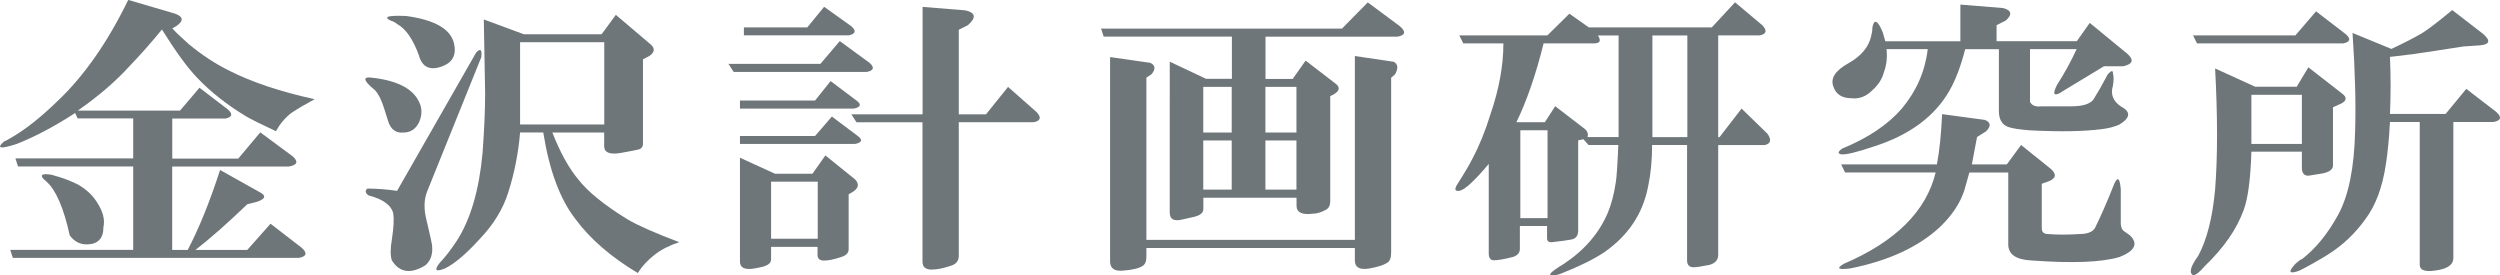
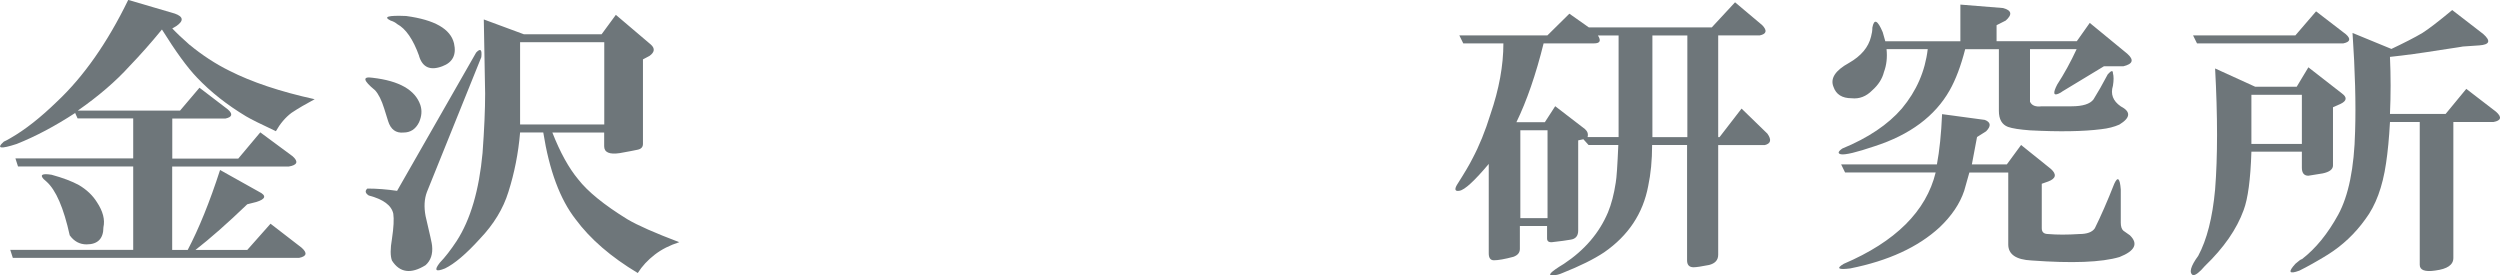
<svg xmlns="http://www.w3.org/2000/svg" id="uuid-db7e8997-16d6-4464-b54c-aa04d9bcd502" data-name="レイヤー 2" viewBox="0 0 261.06 28.76">
  <g id="uuid-b4e73db5-2e26-4dbc-8095-0d6d9253e66f" data-name="レイヤー 1">
    <g>
      <path d="M7.83,11.81c-2.07,1.35-4.1,2.43-6.08,3.22-1.71.56-2.16.48-1.35-.24.18-.08.41-.2.68-.36,1.53-.87,3.15-2.15,4.87-3.82,2.79-2.62,5.27-6.16,7.44-10.62l4.87,1.43c.9.32.95.76.14,1.31l-.41.24c.45.48,1.04,1.03,1.76,1.67,1.35,1.11,2.75,2.03,4.19,2.74,2.34,1.19,5.32,2.19,8.92,2.98-.9.48-1.71.95-2.43,1.43-.63.48-1.17,1.11-1.62,1.91-1.53-.72-2.57-1.23-3.11-1.55-1.98-1.19-3.7-2.54-5.14-4.06-.99-1.03-2.21-2.7-3.65-5.01-1.17,1.43-2.3,2.7-3.38,3.82-1.44,1.59-3.24,3.14-5.41,4.65h10.68l2.03-2.39,2.97,2.27c.54.48.45.8-.27.95h-5.54v4.18h6.89l2.3-2.74,3.38,2.5c.63.56.49.92-.41,1.07h-12.17v8.71h1.62c1.17-2.23,2.3-5.01,3.38-8.35l4.06,2.27c.81.4.72.76-.27,1.07l-.95.24c-2.07,1.99-3.88,3.58-5.41,4.77h5.41l2.43-2.74,3.24,2.5c.63.56.54.91-.27,1.07H1.34l-.27-.84h12.84v-8.71H1.88l-.27-.84h12.3v-4.18h-5.81l-.27-.6ZM4.58,18.73c-.45-.48-.18-.64.81-.48,1.17.32,2.12.68,2.84,1.07.81.48,1.44,1.07,1.89,1.79.63.95.86,1.83.68,2.62,0,1.19-.59,1.79-1.76,1.79-.72,0-1.31-.32-1.76-.95-.63-2.86-1.44-4.73-2.43-5.61l-.27-.24Z" style="fill: #6e767a;" />
      <path d="M42.15,13.84c-.81.08-1.35-.32-1.62-1.19-.09-.32-.23-.75-.41-1.31-.27-.87-.59-1.51-.95-1.91-1.26-1.03-1.35-1.47-.27-1.31,2.79.32,4.46,1.27,5,2.86.18.56.14,1.15-.14,1.79-.36.72-.9,1.07-1.62,1.07ZM41.47,19.92l8.25-14.43c.45-.48.63-.32.54.48l-5.68,14.08c-.27.72-.32,1.55-.14,2.51.45,1.91.68,2.94.68,3.1.09.87-.14,1.55-.68,2.03-1.53.95-2.7.79-3.51-.48-.18-.48-.18-1.23,0-2.27.18-1.19.22-2.07.14-2.62-.18-.87-1.04-1.51-2.57-1.91-.36-.24-.41-.48-.14-.72.99,0,2.03.08,3.11.24ZM43.77,5.85c-.63-1.75-1.4-2.86-2.3-3.34-.18-.16-.41-.28-.68-.36-.81-.4-.27-.56,1.62-.48,2.97.4,4.64,1.35,5,2.86.27,1.19-.14,1.99-1.22,2.39-1.26.48-2.07.12-2.43-1.07ZM54.31,13.84c-.18,2.15-.59,4.22-1.22,6.2-.54,1.75-1.53,3.38-2.97,4.89-1.44,1.59-2.66,2.62-3.65,3.1-.99.4-1.17.2-.54-.6.54-.56,1.13-1.31,1.76-2.27,1.44-2.23,2.34-5.29,2.7-9.18.18-2.46.27-4.53.27-6.2l-.14-7.75,4.19,1.55h8.11l1.49-2.03,3.65,3.1c.45.4.41.8-.14,1.19l-.68.36v8.83c0,.32-.18.52-.54.6-.36.08-.99.2-1.89.36-1.08.16-1.62-.08-1.62-.72v-1.43h-5.41c.81,2.07,1.71,3.7,2.7,4.89.99,1.27,2.7,2.67,5.14,4.17,1.08.64,2.88,1.43,5.41,2.39-.99.32-1.85.75-2.57,1.31-.72.56-1.31,1.19-1.76,1.91-2.79-1.67-4.96-3.54-6.49-5.61-1.62-2.07-2.75-5.09-3.38-9.07h-2.43ZM54.31,4.41v8.59h8.79V4.41h-8.79Z" style="fill: #6e767a;" />
-       <path d="M87.69,4.29l3.11,2.27c.54.48.45.8-.27.95h-13.92l-.54-.84h9.6l2.03-2.39ZM86.74,8.47l2.7,2.03c.54.4.45.68-.27.84h-11.9v-.84h7.84l1.62-2.03ZM86.87,12.17l2.7,2.03c.54.4.45.68-.27.83h-12.03v-.83h7.84l1.76-2.03ZM80.52,25.77v1.31c0,.32-.23.56-.68.72-.27.08-.63.16-1.08.24-.99.16-1.49-.08-1.49-.72v-10.85l3.65,1.67h3.92l1.35-1.91,3.11,2.51c.45.48.36.92-.27,1.31l-.41.24v5.73c0,.4-.27.67-.81.83-.72.24-1.31.36-1.76.36s-.68-.2-.68-.6v-.83h-4.87ZM77.68,2.86h6.62l1.76-2.15,2.84,2.03c.54.48.45.8-.27.95h-10.95v-.84ZM80.52,24.93h4.87v-5.96h-4.87v5.96ZM105.26,9.07l2.97,2.62c.54.56.45.92-.27,1.07h-7.84v13.96c0,.56-.32.91-.95,1.07-.72.24-1.35.36-1.89.36-.63,0-.95-.28-.95-.83v-14.55h-6.89l-.54-.83h7.44V.72l4.46.36c1.08.24,1.17.76.27,1.55l-.95.48v8.83h2.84l2.3-2.86Z" style="fill: #6e767a;" />
-       <path d="M128.63,3.82h-13.38l-.27-.83h25.15l2.7-2.74,3.38,2.51c.63.56.54.92-.27,1.07h-13.79v4.41h2.84l1.35-1.91,3.11,2.39c.54.4.45.8-.27,1.19l-.27.12v10.97c0,.48-.18.8-.54.95-.45.24-.86.36-1.22.36-1.17.16-1.76-.12-1.76-.83v-.83h-9.73v1.19c0,.4-.36.68-1.08.83l-1.08.24c-.9.24-1.35,0-1.35-.72V6.44l3.79,1.79h2.7V3.82ZM119.71,25.88v.95c0,.48-.14.79-.41.95-.36.24-1.04.4-2.03.48-.9.08-1.35-.24-1.35-.95V5.96l4.19.6c.54.24.59.64.14,1.19l-.54.36v16.94h21.77V5.85l4.06.6c.45.24.49.68.14,1.31l-.41.36v18.25c0,.56-.14.91-.41,1.07-.36.24-.99.44-1.89.6-.99.16-1.49-.12-1.49-.83v-1.31h-21.77ZM125.65,9.07v4.77h2.97v-4.77h-2.97ZM125.65,14.67v5.13h2.97v-5.13h-2.97ZM132.14,9.07v4.77h3.24v-4.77h-3.24ZM132.14,14.67v5.13h3.24v-5.13h-3.24Z" style="fill: #6e767a;" />
      <path d="M155.51,17.06c-1.53,1.83-2.57,2.78-3.11,2.86-.45.08-.54-.12-.27-.6.81-1.27,1.35-2.19,1.62-2.74.72-1.35,1.35-2.9,1.89-4.65.9-2.62,1.35-5.09,1.35-7.4h-4.19l-.41-.83h9.19l2.3-2.27,2.03,1.43h12.84l2.43-2.62,2.84,2.39c.54.56.45.92-.27,1.07h-4.33v10.62h.14l2.3-2.98,2.7,2.62c.45.64.36,1.03-.27,1.19h-4.87v11.45c0,.56-.32.91-.95,1.07-.81.16-1.35.24-1.62.24-.45,0-.68-.24-.68-.72v-12.05h-3.65c0,1.59-.14,3.02-.41,4.29-.54,2.86-2.07,5.17-4.6,6.92-1.08.72-2.52,1.43-4.33,2.15-.36.16-.68.24-.95.24-.72.08-.36-.32,1.08-1.19,2.16-1.43,3.69-3.22,4.6-5.37.36-.87.63-1.91.81-3.1.09-.48.18-1.79.27-3.94h-3.11l-.54-.6-.54.12v9.42c0,.56-.27.88-.81.95-.45.08-1.04.16-1.76.24-.45.08-.68-.04-.68-.36v-1.31h-2.84v2.39c0,.4-.23.67-.68.83-.9.24-1.58.36-2.03.36-.36,0-.54-.24-.54-.72v-9.42ZM161.19,4.53c-.81,3.26-1.76,6.01-2.84,8.23h2.97l1.08-1.67,3.11,2.39c.27.24.36.52.27.83h3.24V3.7h-2.16c.36.56.22.83-.41.83h-5.27ZM158.76,22.78h2.84v-9.18h-2.84v9.18ZM172.55,3.7v10.62h3.65V3.7h-3.65Z" style="fill: #6e767a;" />
      <path d="M197,5.13c.09.88,0,1.67-.27,2.39-.18.72-.59,1.35-1.22,1.91-.63.64-1.35.92-2.16.83-.99,0-1.62-.4-1.89-1.19-.36-.87.18-1.71,1.62-2.5,1.26-.72,2.03-1.63,2.3-2.74.09-.32.14-.64.14-.95.18-.95.54-.79,1.08.48.09.32.18.64.27.95h7.84V.48l4.46.36c.9.24.99.68.27,1.31l-.95.48v1.67h8.38l1.35-1.91,3.92,3.22c.72.64.59,1.07-.41,1.31h-2.03l-4.33,2.62c-.09.08-.23.16-.41.24-.54.24-.59-.08-.14-.95.72-1.11,1.4-2.34,2.03-3.7h-4.87v5.49c.18.4.59.56,1.22.48h3.11c1.17,0,1.94-.24,2.3-.72.45-.72.95-1.59,1.49-2.62.36-.4.54-.44.54-.12.09.32.09.76,0,1.31-.27.88,0,1.59.81,2.15,1.08.56,1.04,1.19-.14,1.91-.54.24-1.17.4-1.89.48-1.89.24-4.37.28-7.44.12-1.08-.08-1.85-.2-2.3-.36-.63-.24-.95-.79-.95-1.67v-6.44h-3.52c-.45,1.75-.99,3.18-1.62,4.29-1.53,2.7-4.15,4.65-7.84,5.84-1.89.64-3.06.92-3.51.84-.36-.08-.32-.28.14-.6,2.7-1.11,4.78-2.51,6.22-4.18,1.53-1.83,2.43-3.9,2.7-6.2h-4.33ZM205.65,18.01c-.27.95-.45,1.59-.54,1.91-.45,1.35-1.31,2.62-2.57,3.82-2.25,2.07-5.36,3.5-9.33,4.29-1.26.16-1.49,0-.68-.48,5.41-2.31,8.61-5.49,9.6-9.54h-9.46l-.41-.84h10c.27-1.43.45-3.18.54-5.25l4.46.6c.63.24.68.64.14,1.19l-.95.6-.54,2.86h3.65l1.49-2.03,3.11,2.5c.63.56.54,1-.27,1.31l-.68.24v4.65c0,.4.22.6.68.6.9.08,1.98.08,3.24,0,.81,0,1.35-.2,1.62-.6.63-1.27,1.31-2.82,2.03-4.65.36-.79.59-.6.68.6v3.46c0,.4.09.68.27.84l.68.48c.9.87.54,1.63-1.08,2.27-1.89.56-4.96.67-9.19.36-1.62-.08-2.43-.64-2.43-1.67v-7.51h-4.06Z" style="fill: #6e767a;" />
      <path d="M235.1,15.86c-.09,2.86-.36,4.89-.81,6.08-.72,1.99-2.07,3.94-4.06,5.85-.54.64-.95.95-1.22.95-.45-.24-.27-.92.54-2.03.9-1.67,1.49-3.98,1.76-6.92.27-3.42.27-7.63,0-12.64l4.19,1.91h4.33l1.22-2.03,3.52,2.74c.54.4.49.76-.14,1.07l-.81.36v6.08c0,.4-.36.68-1.08.83-.45.08-.95.16-1.49.24-.45,0-.68-.28-.68-.84v-1.67h-5.27ZM241.86,1.19l3.11,2.39c.54.48.45.8-.27.95h-15.28l-.41-.83h10.68l2.16-2.51ZM235.1,9.9v5.13h5.27v-5.13h-5.27ZM249.57,12.76c-.09,1.67-.23,3.1-.41,4.29-.36,2.47-1.08,4.41-2.16,5.84-1.08,1.51-2.39,2.74-3.92,3.7-1.17.72-2.16,1.27-2.97,1.67-1.08.4-1.22.16-.41-.72.36-.32.59-.48.68-.48,1.44-1.11,2.7-2.66,3.79-4.65,1.08-1.99,1.67-4.89,1.76-8.71.09-2.86,0-6.28-.27-10.26l4.06,1.67c1.35-.64,2.43-1.19,3.24-1.67.63-.4,1.67-1.19,3.11-2.39l3.24,2.5c.81.72.68,1.11-.41,1.19l-1.76.12c.09,0-.68.12-2.3.36-1.98.32-3.74.56-5.27.72.09,1.99.09,3.98,0,5.96h5.81l2.16-2.62,3.11,2.39c.63.56.54.92-.27,1.07h-4.19v14.2c0,.72-.63,1.15-1.89,1.31-1.08.16-1.62-.04-1.62-.6v-14.91h-3.11Z" style="fill: #6e767a;" />
    </g>
  </g>
</svg>